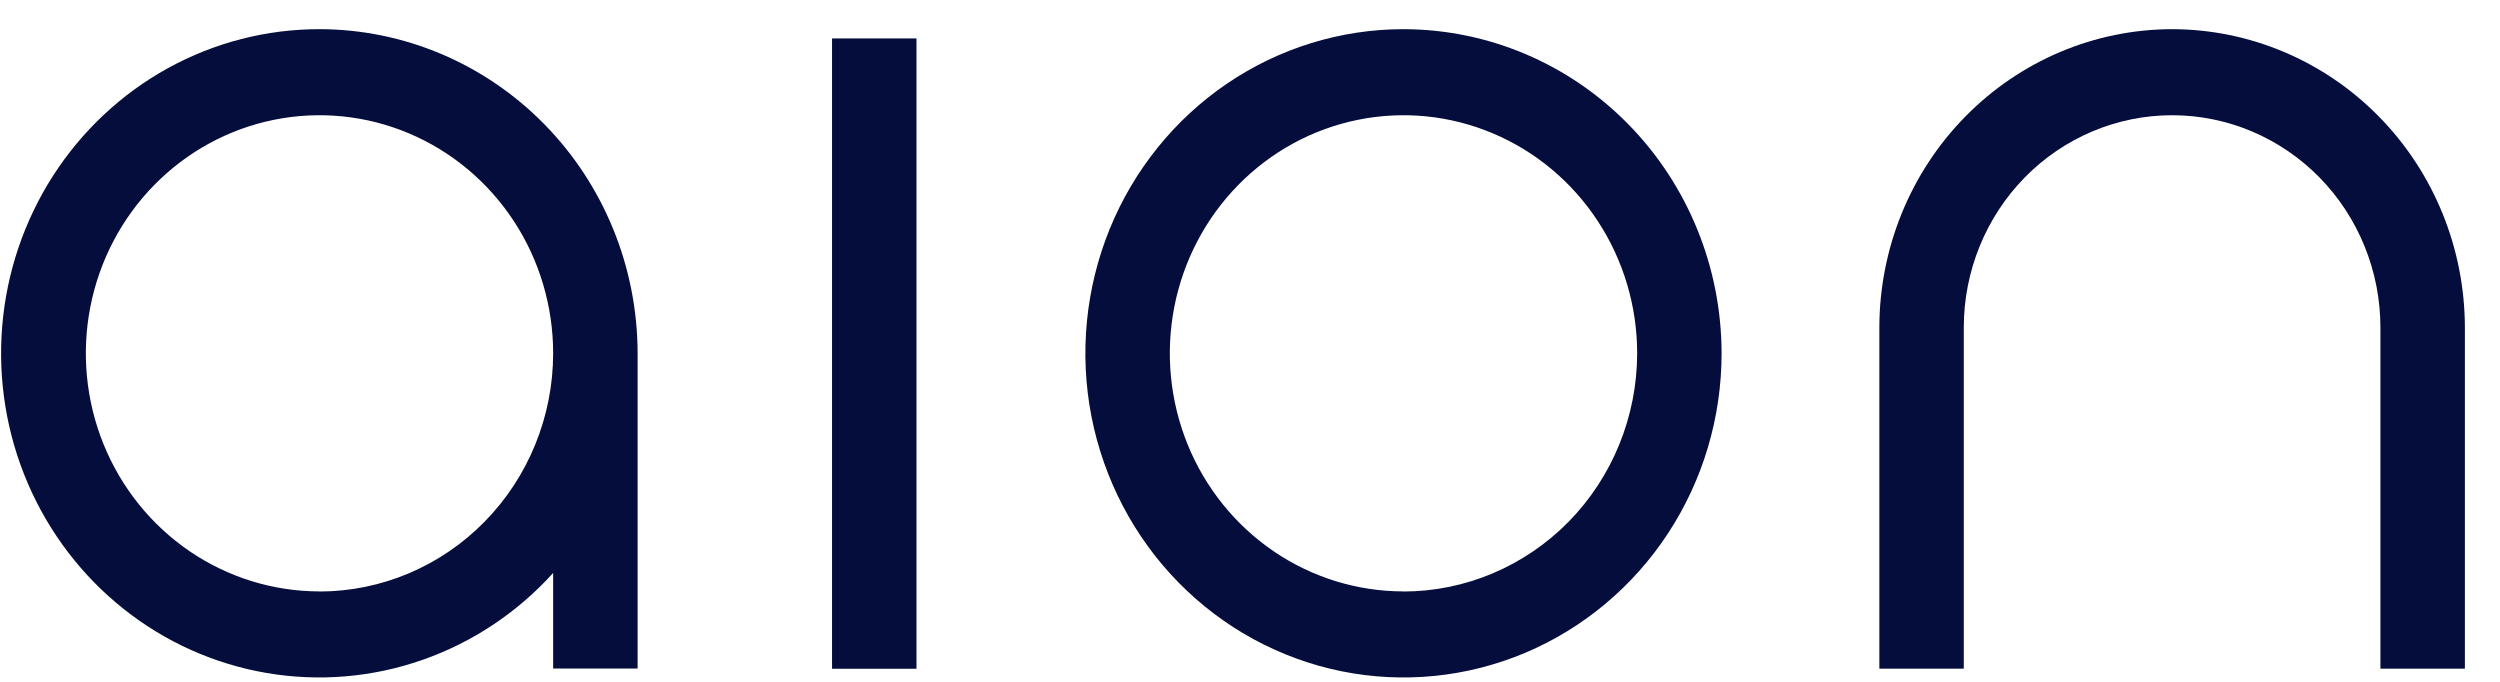
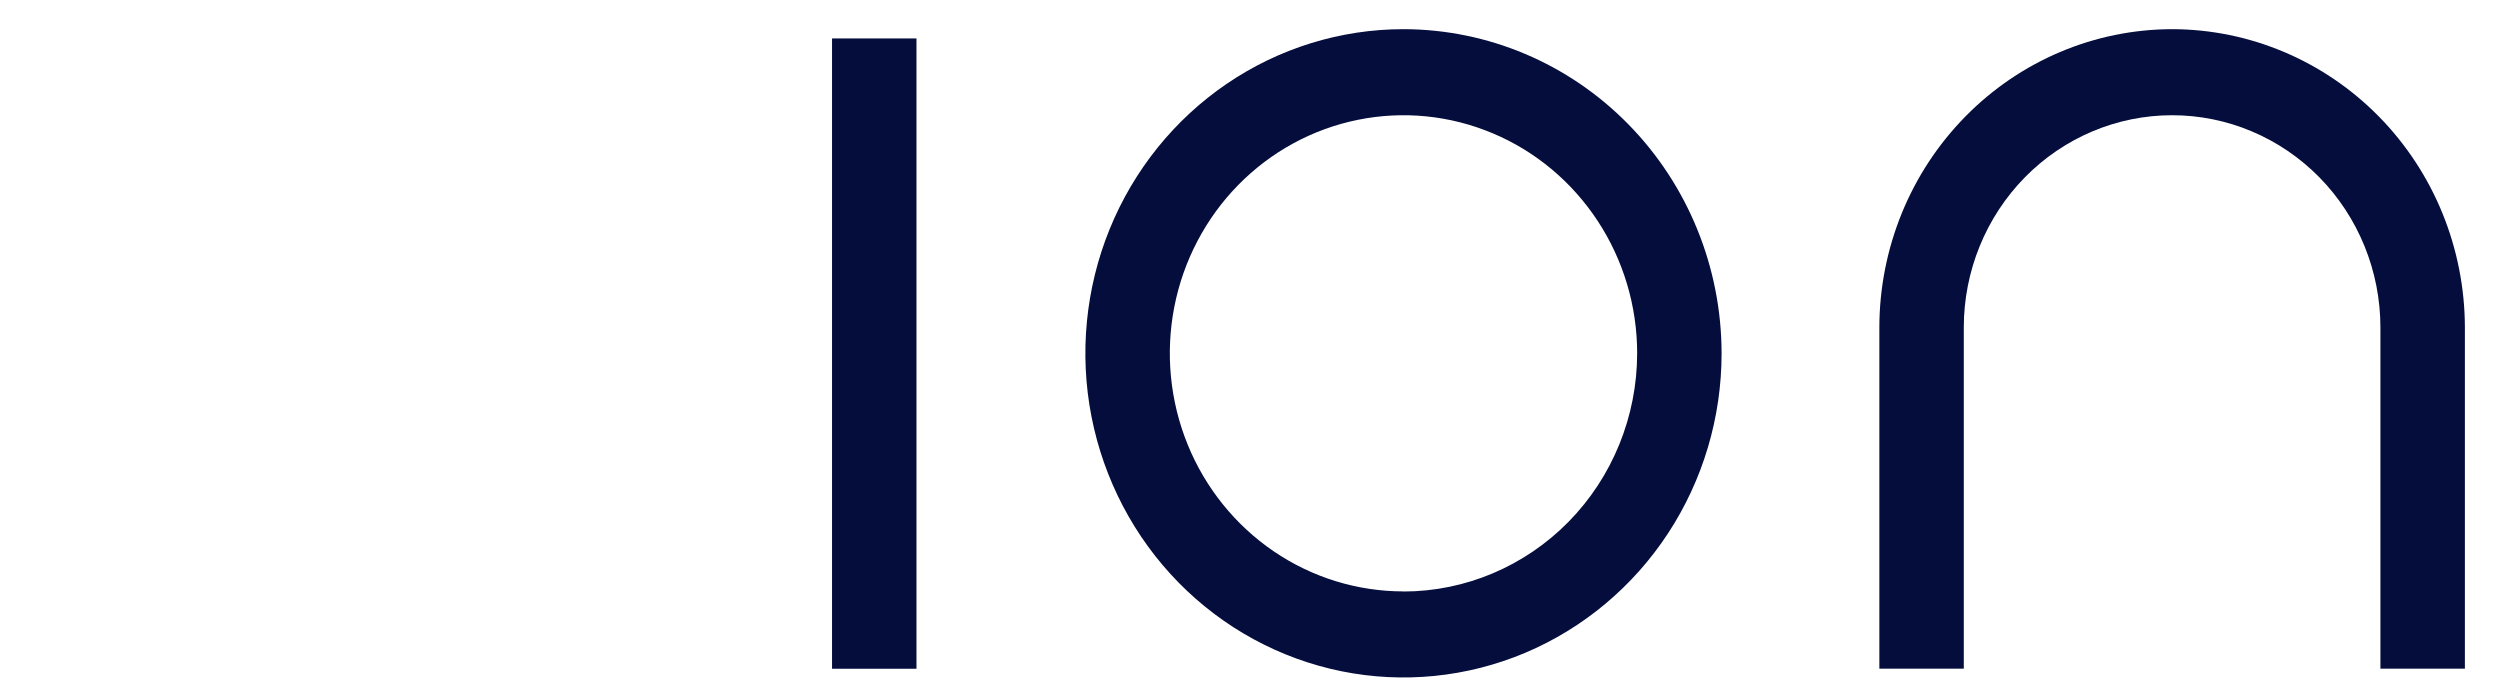
<svg xmlns="http://www.w3.org/2000/svg" width="66" height="18" viewBox="0 0 66 18" fill="none">
  <g clip-path="url(#clip0_203_2560)">
-     <path d="M8.435 0.77C7.039 0.769 5.665 1.122 4.436 1.798C3.208 2.474 2.165 3.451 1.4 4.641C0.636 5.831 0.175 7.197 0.058 8.614C-0.058 10.032 0.174 11.457 0.734 12.76C1.294 14.063 2.164 15.203 3.265 16.077C4.366 16.952 5.664 17.532 7.04 17.767C8.417 18.002 9.83 17.884 11.15 17.422C12.471 16.961 13.658 16.172 14.603 15.126V17.65H16.833V9.32C16.828 7.052 15.942 4.879 14.368 3.277C12.793 1.674 10.66 0.773 8.435 0.77ZM8.435 15.613C7.215 15.613 6.022 15.244 5.008 14.554C3.994 13.863 3.203 12.881 2.736 11.733C2.269 10.584 2.147 9.32 2.385 8.101C2.623 6.882 3.21 5.762 4.073 4.883C4.936 4.004 6.035 3.405 7.231 3.163C8.428 2.92 9.668 3.045 10.795 3.52C11.923 3.996 12.886 4.802 13.564 5.835C14.242 6.869 14.603 8.084 14.603 9.327C14.602 10.994 13.952 12.592 12.795 13.771C11.639 14.95 10.071 15.614 8.435 15.616V15.613Z" fill="#040D3C" />
    <path d="M37.052 0.77C35.391 0.77 33.767 1.272 32.386 2.212C31.005 3.153 29.929 4.489 29.293 6.053C28.658 7.617 28.491 9.337 28.815 10.997C29.14 12.657 29.939 14.182 31.114 15.379C32.288 16.575 33.785 17.39 35.414 17.721C37.043 18.051 38.731 17.881 40.266 17.234C41.8 16.586 43.112 15.489 44.035 14.082C44.958 12.675 45.45 11.02 45.45 9.328C45.447 7.059 44.562 4.884 42.987 3.28C41.413 1.675 39.279 0.773 37.052 0.77ZM37.052 15.613C35.832 15.613 34.639 15.245 33.625 14.554C32.611 13.863 31.82 12.882 31.353 11.733C30.886 10.585 30.764 9.321 31.002 8.101C31.24 6.882 31.828 5.762 32.69 4.883C33.553 4.004 34.652 3.405 35.849 3.163C37.045 2.92 38.285 3.045 39.413 3.521C40.54 3.996 41.503 4.802 42.181 5.836C42.859 6.869 43.221 8.085 43.221 9.328C43.219 10.995 42.569 12.593 41.413 13.772C40.256 14.95 38.688 15.614 37.052 15.616V15.613Z" fill="#040D3C" />
    <path d="M57.344 0.77C55.295 0.773 53.33 1.604 51.882 3.08C50.432 4.556 49.617 6.558 49.615 8.646V17.653H51.844V8.646C51.844 7.16 52.424 5.734 53.455 4.683C54.486 3.633 55.885 3.042 57.344 3.042C58.803 3.042 60.201 3.633 61.233 4.683C62.264 5.734 62.843 7.16 62.843 8.646V17.653H65.073V8.646C65.07 6.558 64.255 4.556 62.806 3.08C61.357 1.604 59.393 0.773 57.344 0.77Z" fill="#040D3C" />
    <path d="M24.195 1.015H21.966V17.655H24.195V1.015Z" fill="#040D3C" />
  </g>
  <defs>
    <clipPath id="clip0_203_2560">
      <rect width="65.036" height="17.115" fill="white" transform="translate(0.037 0.773)" />
    </clipPath>
  </defs>
</svg>